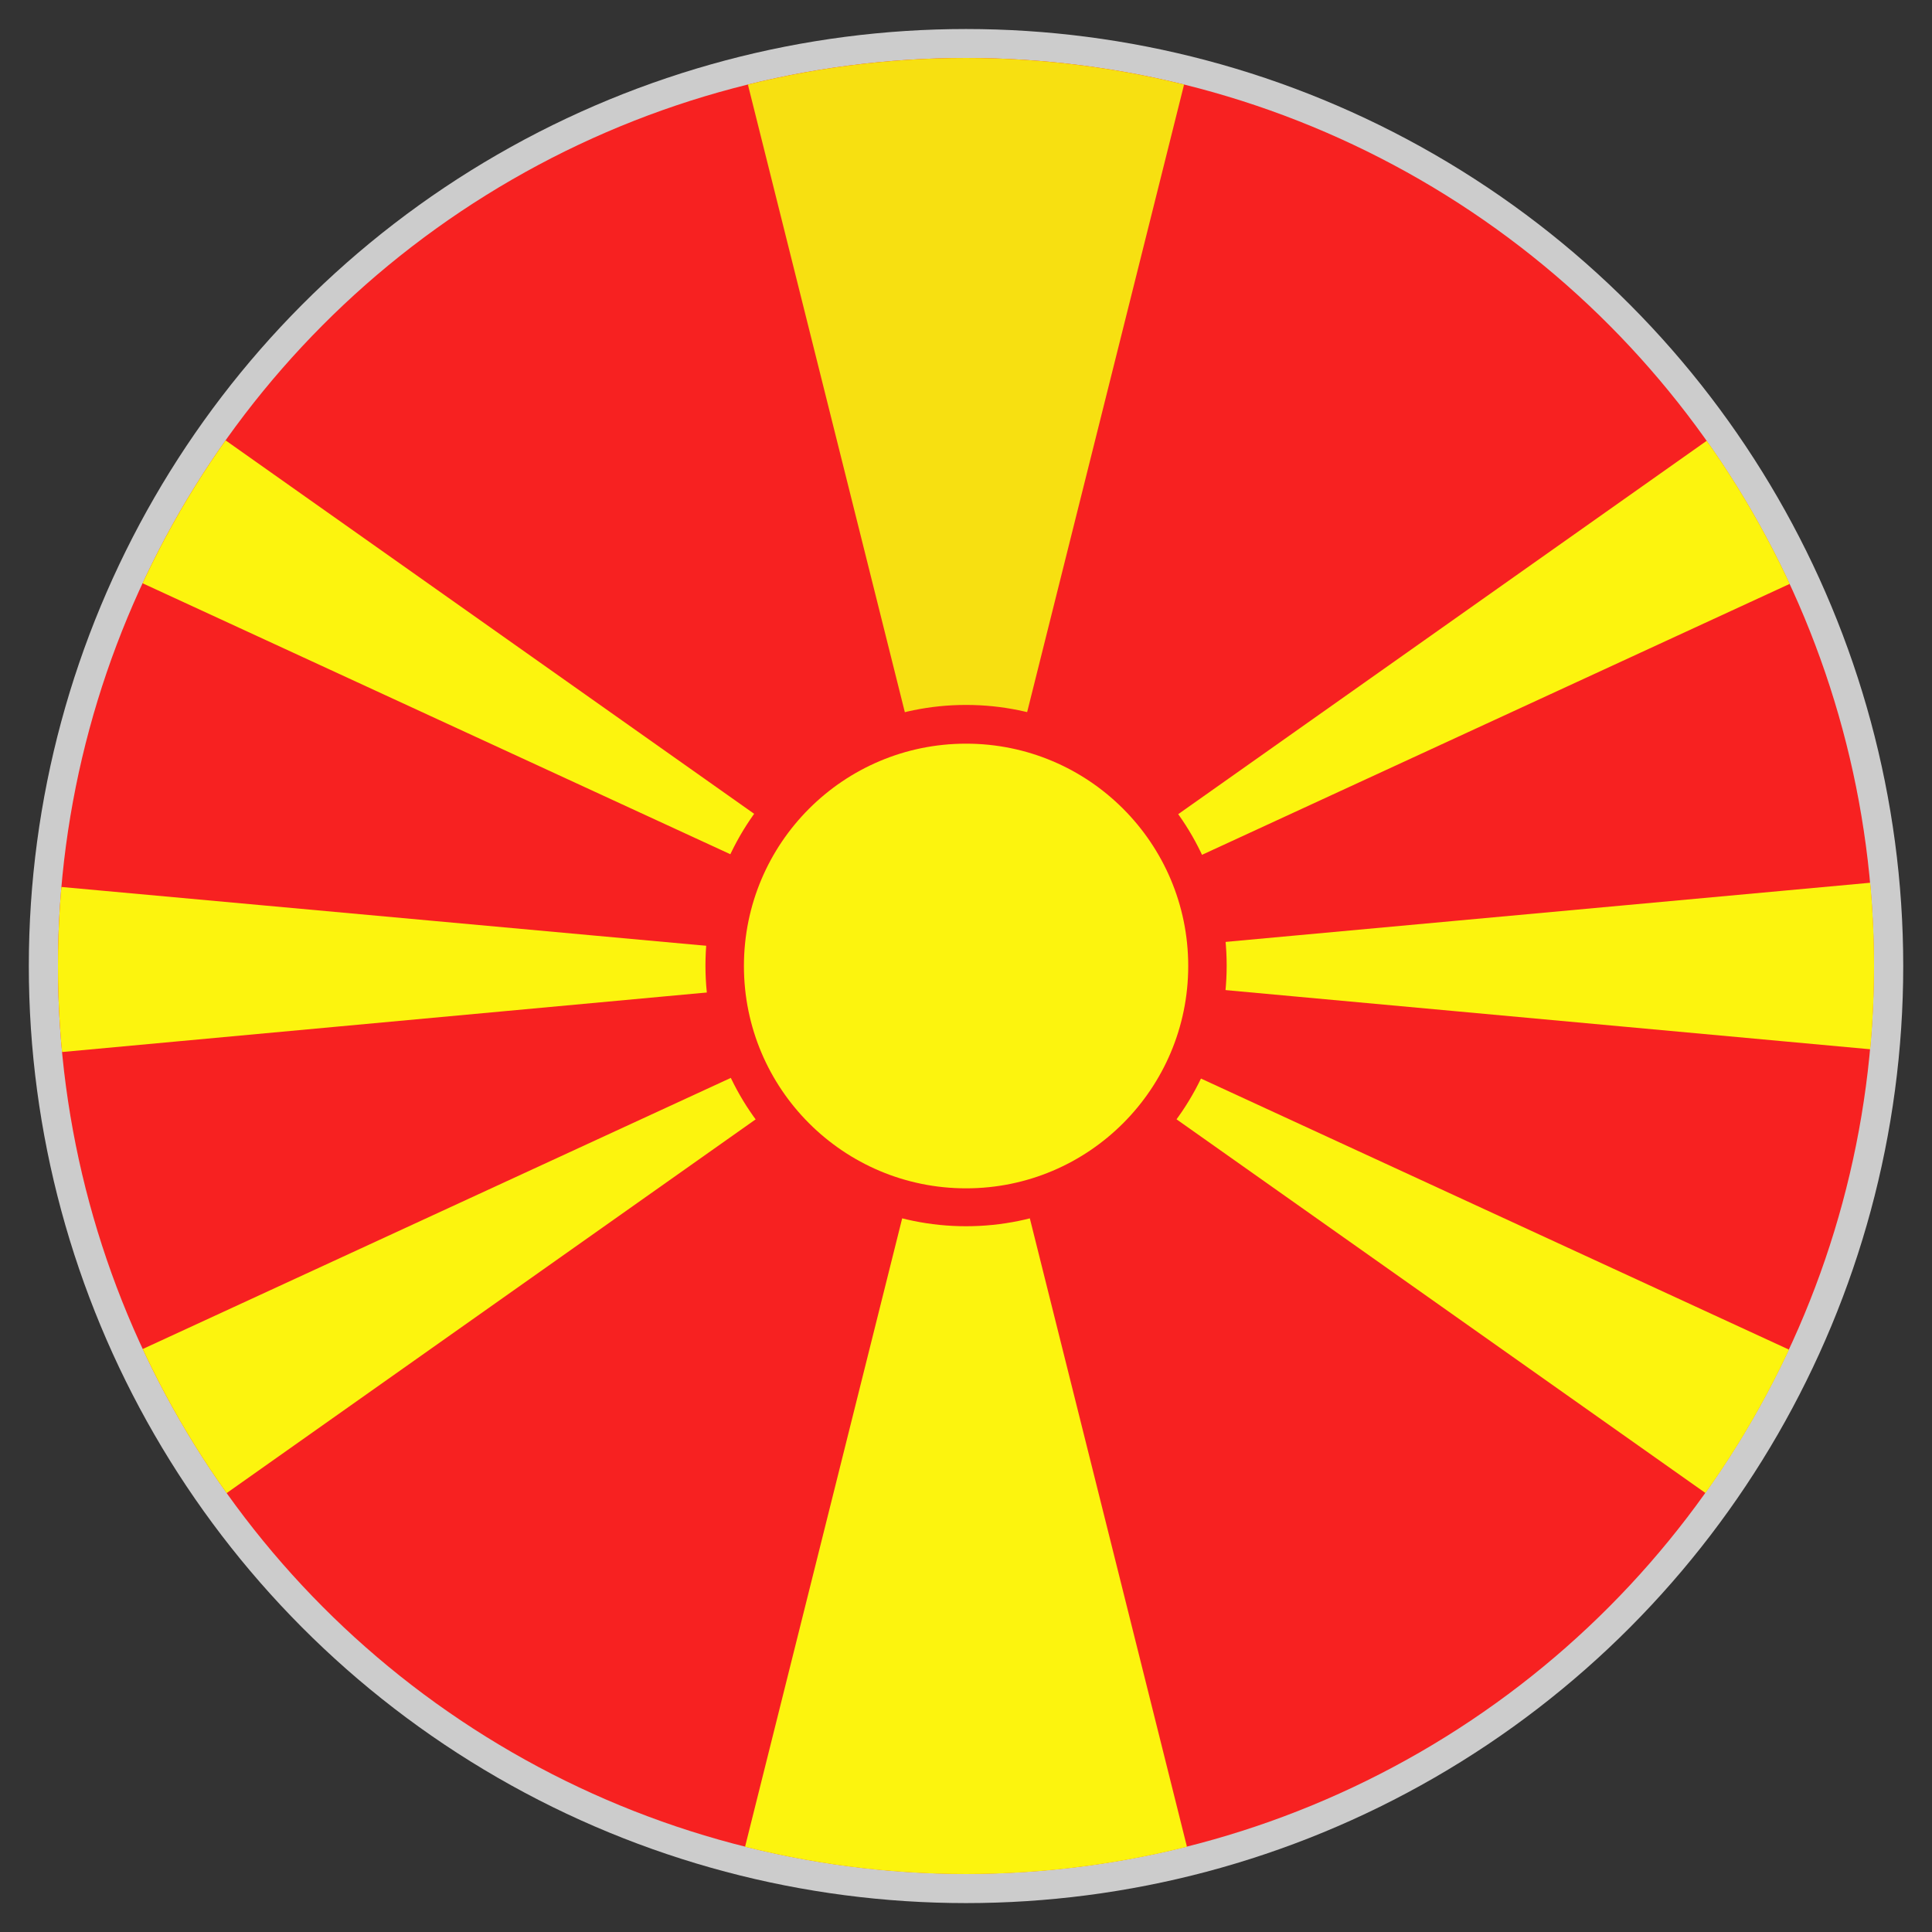
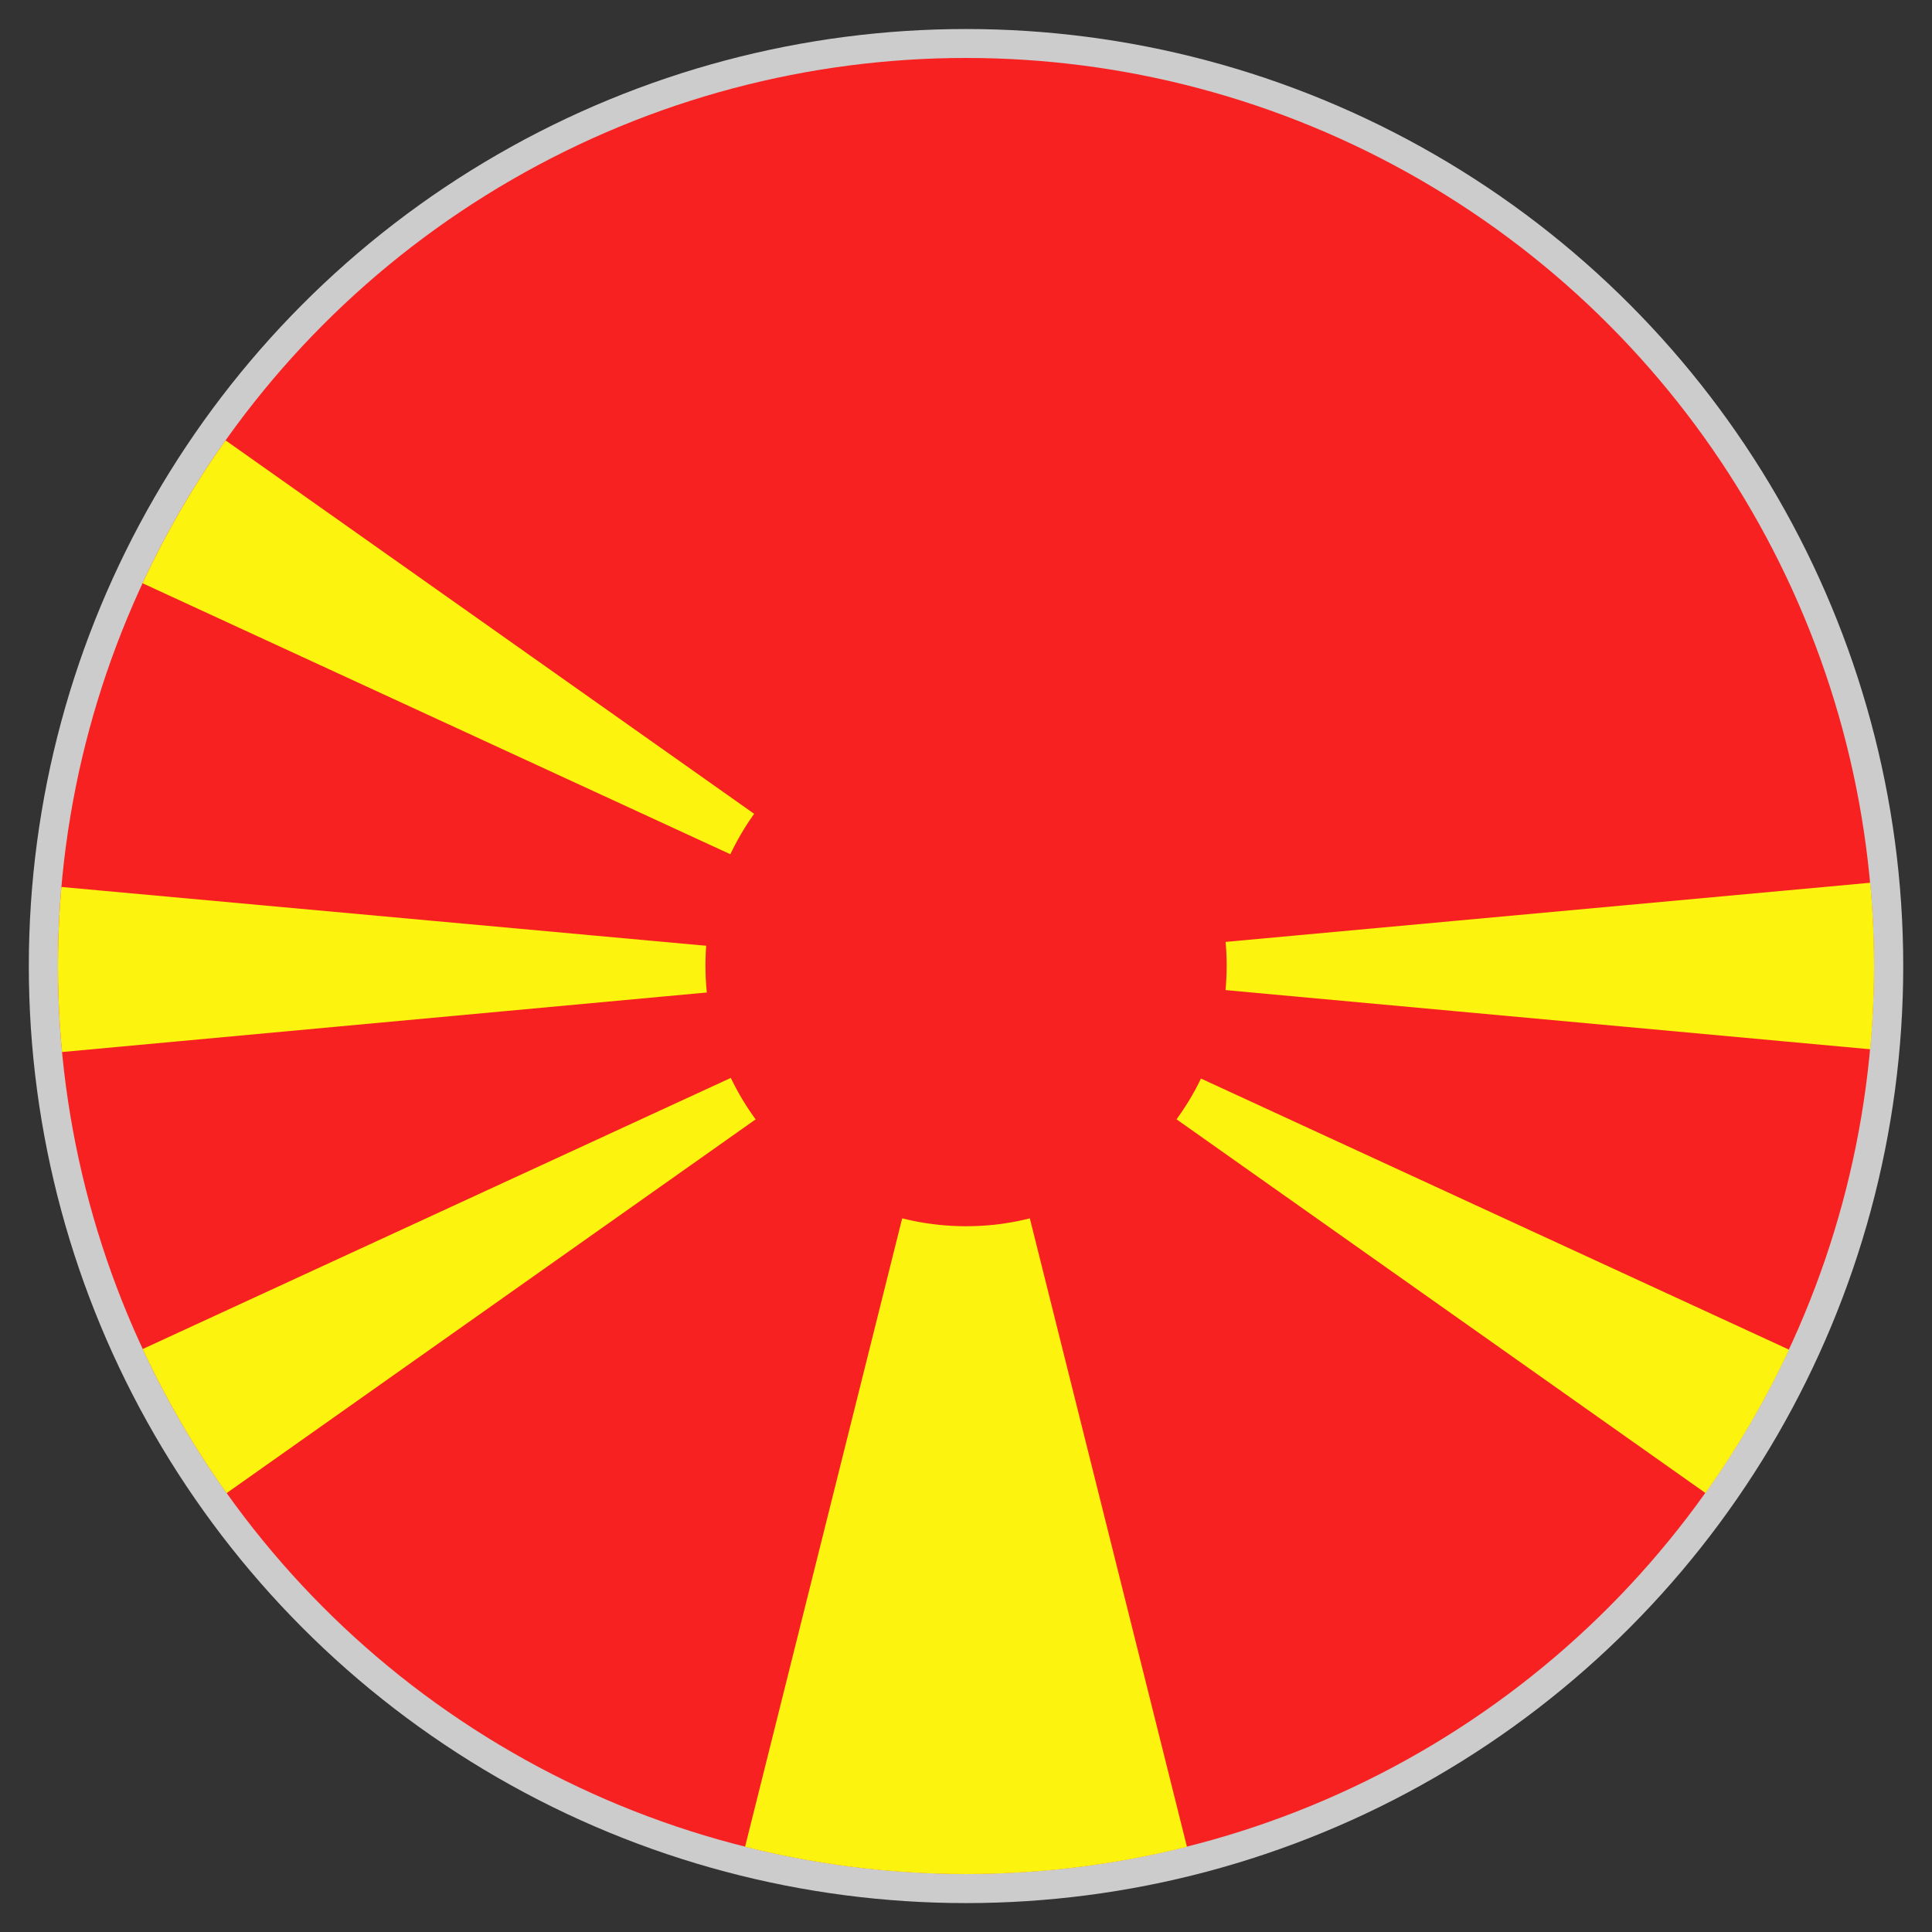
<svg xmlns="http://www.w3.org/2000/svg" width="100%" height="100%" viewBox="0 0 100 100" version="1.1" xml:space="preserve" style="fill-rule:evenodd;clip-rule:evenodd;stroke-linejoin:round;stroke-miterlimit:2;">
  <rect x="0" y="0" width="100" height="100" fill="#333333" stroke="none" />
  <g transform="matrix(1.567,0,0,2.071,44.661,-59.466)">
    <ellipse cx="3.408" cy="52.858" rx="30.957" ry="23.419" style="fill:rgb(204,204,204);" />
  </g>
  <g id="Ebene_2_1_">
    <g>
      <clipPath id="_clip1">
        <circle cx="50" cy="50" r="47" />
      </clipPath>
      <g clip-path="url(#_clip1)">
        <g transform="matrix(0.969,0,0,0.969,1.546,1.546)">
          <circle cx="50" cy="50" r="48.5" style="fill:rgb(247,33,33);" />
        </g>
        <g transform="matrix(0.323,0,0,0.335,33.211,34.134)">
          <circle cx="50" cy="50" r="48.5" style="fill:rgb(247,33,33);" />
        </g>
        <g transform="matrix(-0.761,-9.18148e-17,1.63232e-16,-1.339,28.758,119.438)">
-           <path d="M-27.912,52.217L-8.202,97.016L-47.622,97.016L-27.912,52.217Z" style="fill:rgb(247,224,17);" />
-         </g>
+           </g>
        <g transform="matrix(6.12323e-17,-1,1.757,1.0756e-16,-24.195,1.604)">
          <path d="M-48.396,42.139L-40.135,93.374L-56.658,93.374L-48.396,42.139Z" style="fill:rgb(252,244,14);" />
        </g>
        <g transform="matrix(-0.5,-0.866,1.521,-0.878,-38.19,44.917)">
-           <path d="M-48.396,42.139L-40.135,93.374L-56.658,93.374L-48.396,42.139Z" style="fill:rgb(252,244,14);" />
+           <path d="M-48.396,42.139L-56.658,93.374L-48.396,42.139Z" style="fill:rgb(252,244,14);" />
        </g>
        <g transform="matrix(0.5,-0.866,1.521,0.878,10.033,-28.723)">
          <path d="M-48.396,42.139L-40.135,93.374L-56.658,93.374L-48.396,42.139Z" style="fill:rgb(252,244,14);" />
        </g>
        <g transform="matrix(0.5,0.866,-1.521,0.878,138.558,54.97)">
          <path d="M-48.396,42.139L-40.135,93.374L-56.658,93.374L-48.396,42.139Z" style="fill:rgb(252,244,14);" />
        </g>
        <g transform="matrix(0.001,1,-1.757,0.001,123.828,98.51)">
          <path d="M-48.396,42.139L-40.135,93.374L-56.658,93.374L-48.396,42.139Z" style="fill:rgb(252,244,14);" />
        </g>
        <g transform="matrix(-0.5,0.866,-1.521,-0.878,89.767,128.688)">
          <path d="M-48.396,42.139L-40.135,93.374L-56.658,93.374L-48.396,42.139Z" style="fill:rgb(252,244,14);" />
        </g>
        <g transform="matrix(0.99,0,0,1.808,60.726,-108.948)">
          <path d="M-10.834,87.83L4.317,121.012L-25.985,121.012L-10.834,87.83Z" style="fill:rgb(252,244,14);" />
        </g>
        <g transform="matrix(0.522,0,0,0.558,54.494,15.547)">
          <ellipse cx="-8.603" cy="61.705" rx="25.841" ry="24.178" style="fill:rgb(247,33,33);" />
        </g>
        <g transform="matrix(0.978,0,0,1,78.448,-11.189)">
-           <ellipse cx="-29.084" cy="61.189" rx="11.757" ry="11.508" style="fill:rgb(252,244,14);" />
-         </g>
+           </g>
      </g>
    </g>
  </g>
</svg>